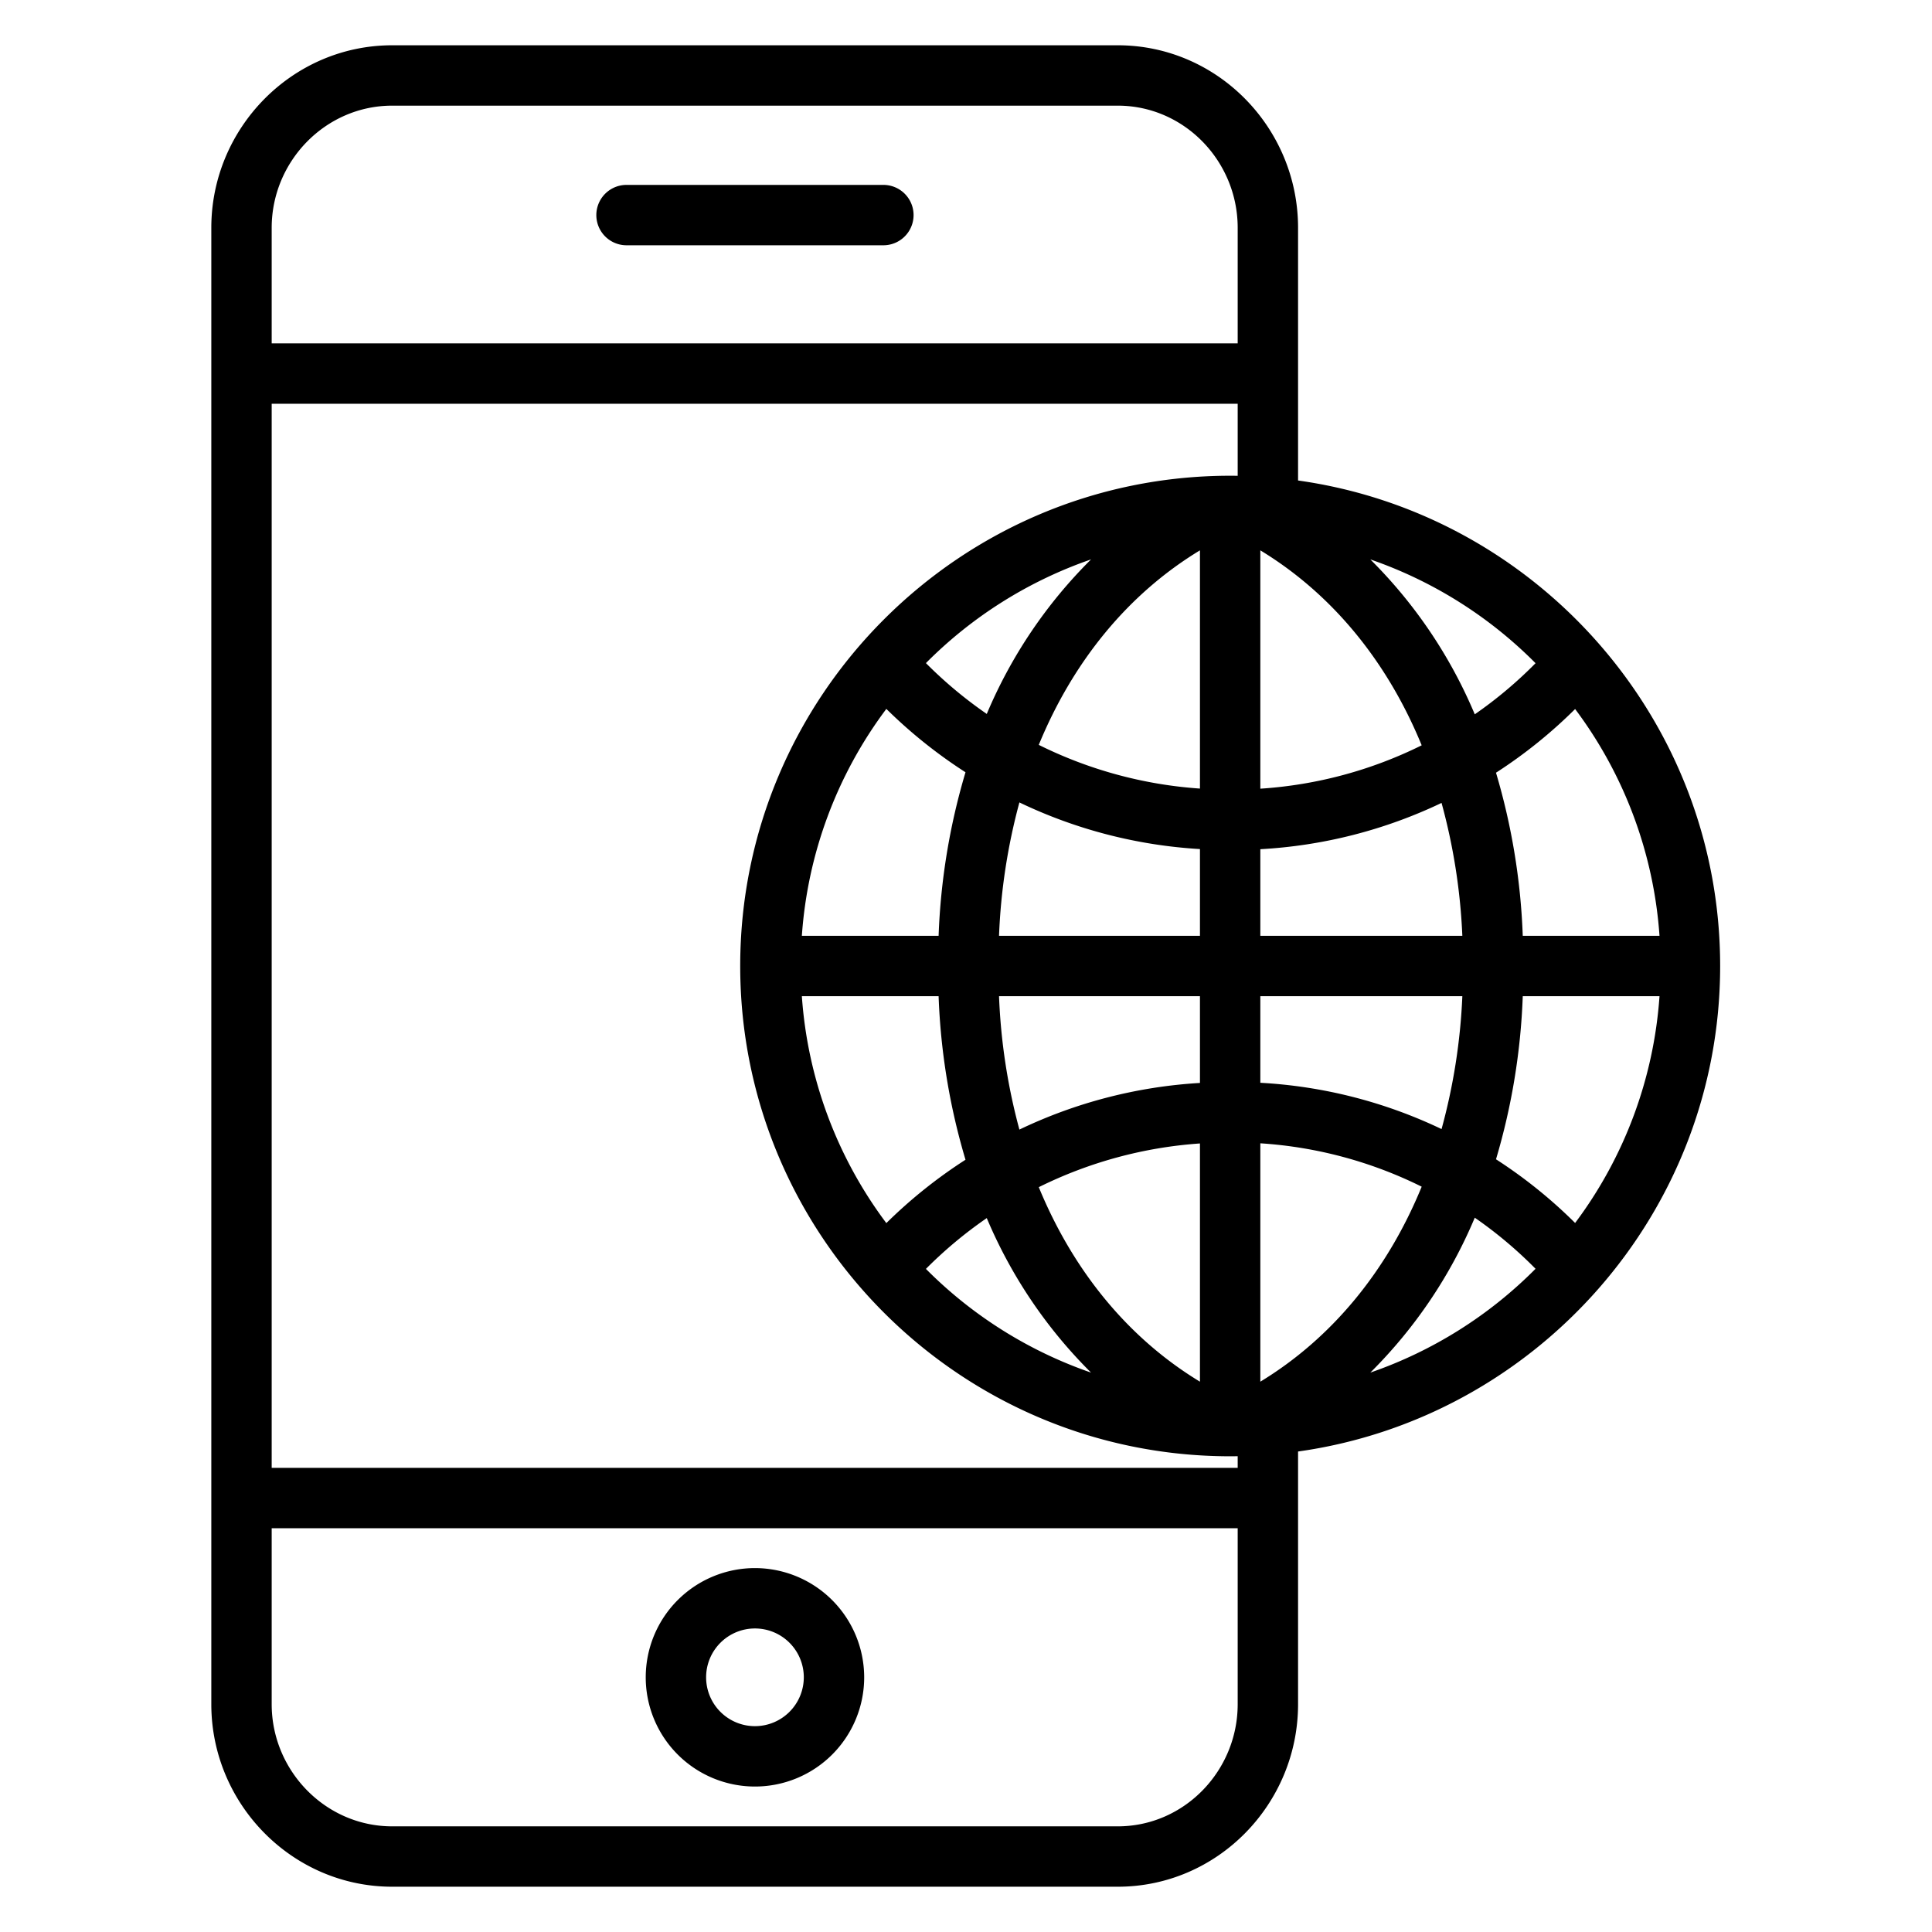
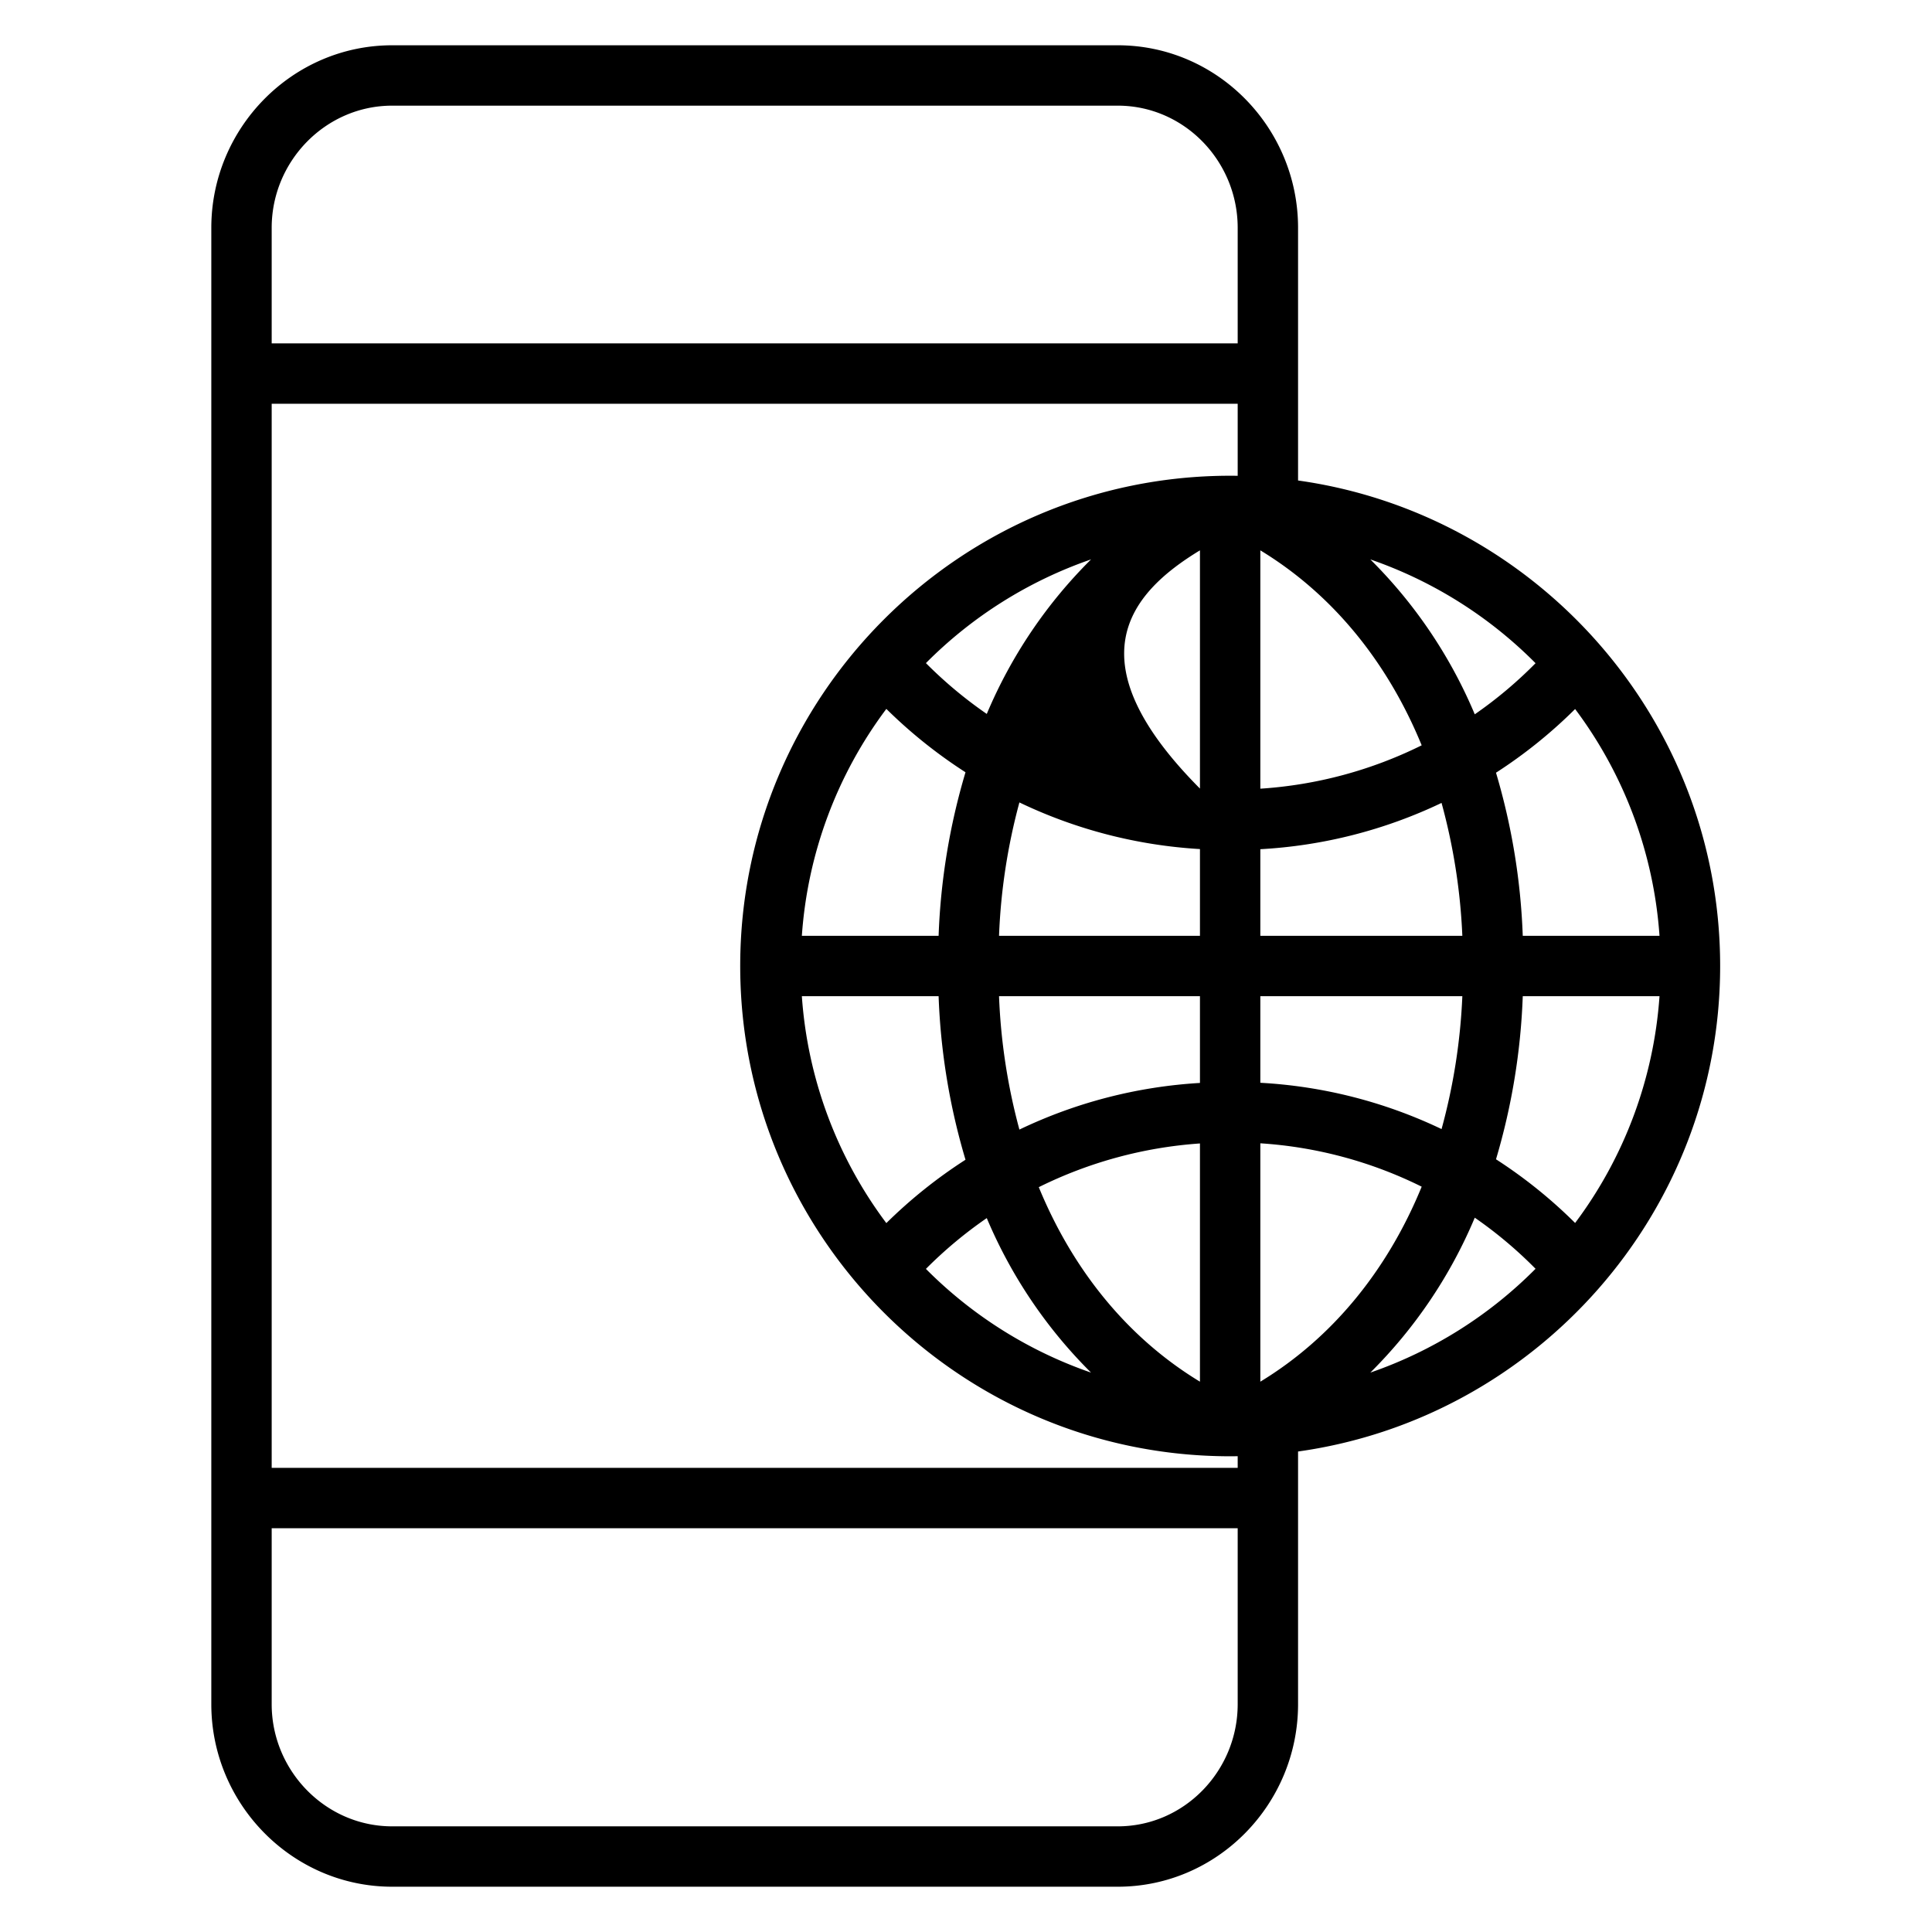
<svg xmlns="http://www.w3.org/2000/svg" data-name="Layer 1" viewBox="0 0 512 512">
-   <path d="M166.035 65h68.071a8 8 0 0 0 0-16H166.035a8 8 0 0 0 0 16zM200.071 415.56a28.945 28.945 0 1 0 28.946 28.945A28.977 28.977 0 0 0 200.071 415.56zm0 41.89a12.945 12.945 0 1 1 12.946-12.945A12.96 12.96 0 0 1 200.071 457.45z" />
-   <path d="M344,127.335V60.369C344,33.9,322.681,12,296.214,12H103.929C77.462,12,56,33.9,56,60.369V451.631C56,478.1,77.462,500,103.929,500H296.214C322.681,500,344,478.1,344,451.631V384.665C407,375.843,455.857,321.511,455.857,256S407,136.157,344,127.335Zm52.456,179.886A173.387,173.387,0,0,0,403.548,264h36.238a113.3,113.3,0,0,1-22.363,60.1A128.449,128.449,0,0,0,396.456,307.221Zm-121.168,7.39A113.7,113.7,0,0,1,318,303.028V366.16C299,354.639,284.412,336.807,275.288,314.611ZM318,286.991a128.084,128.084,0,0,0-47.847,12.359,158.607,158.607,0,0,1-5.4-35.35H318ZM264.753,248a158.58,158.58,0,0,1,5.4-35.347A127.933,127.933,0,0,0,318,225.012V248ZM318,145.847v63.134A113.286,113.286,0,0,1,275.286,197.4C284.41,175.2,299,157.367,318,145.847Zm16,79.2a127.626,127.626,0,0,0,48.026-12.266A158.55,158.55,0,0,1,387.535,248H334Zm0-16.039V145.847c19,11.54,33.639,29.417,42.76,51.669A112.47,112.47,0,0,1,334,209.008ZM261.505,189.2a113.691,113.691,0,0,1-16.126-13.47,114.169,114.169,0,0,1,43.764-27.484A127.229,127.229,0,0,0,261.505,189.2Zm-26.615-1.334a129.645,129.645,0,0,0,20.978,16.793A173.391,173.391,0,0,0,248.74,248H212.5A113.3,113.3,0,0,1,234.89,187.865ZM248.74,264a173.3,173.3,0,0,0,7.128,43.343,129.606,129.606,0,0,0-20.978,16.792A113.3,113.3,0,0,1,212.5,264Zm12.765,58.806a127.288,127.288,0,0,0,27.631,40.946,114.157,114.157,0,0,1-43.758-27.482A113.712,113.712,0,0,1,261.505,322.806ZM334,366.159V302.988a112.317,112.317,0,0,1,42.762,11.494C367.642,336.737,353,354.616,334,366.159Zm0-79.21V264h53.536a158.572,158.572,0,0,1-5.508,35.215A127.422,127.422,0,0,0,334,286.949ZM403.547,248a173.357,173.357,0,0,0-7.093-43.223A128.313,128.313,0,0,0,417.423,187.9,113.3,113.3,0,0,1,439.786,248Zm3.389-72.245A112.342,112.342,0,0,1,390.827,189.3a127.286,127.286,0,0,0-27.681-41.052A114.168,114.168,0,0,1,406.936,175.755ZM103.929,28H296.214C313.858,28,328,42.724,328,60.369V91H72V60.369C72,42.724,86.284,28,103.929,28ZM296.214,484H103.929C86.284,484,72,469.276,72,451.631V405H328v46.631C328,469.276,313.858,484,296.214,484ZM328,389H72V107H328v19.1c0-.011-1.271-.026-1.962-.026-71.643,0-129.875,58.285-129.875,129.927s58.2,129.927,129.848,129.927c.691,0,1.989-.015,1.989-.026Zm35.152-25.248A127.289,127.289,0,0,0,390.829,322.7a112.436,112.436,0,0,1,16.107,13.542A114.163,114.163,0,0,1,363.152,363.752Z" />
+   <path d="M344,127.335V60.369C344,33.9,322.681,12,296.214,12H103.929C77.462,12,56,33.9,56,60.369V451.631C56,478.1,77.462,500,103.929,500H296.214C322.681,500,344,478.1,344,451.631V384.665C407,375.843,455.857,321.511,455.857,256S407,136.157,344,127.335Zm52.456,179.886A173.387,173.387,0,0,0,403.548,264h36.238a113.3,113.3,0,0,1-22.363,60.1A128.449,128.449,0,0,0,396.456,307.221Zm-121.168,7.39A113.7,113.7,0,0,1,318,303.028V366.16C299,354.639,284.412,336.807,275.288,314.611ZM318,286.991a128.084,128.084,0,0,0-47.847,12.359,158.607,158.607,0,0,1-5.4-35.35H318ZM264.753,248a158.58,158.58,0,0,1,5.4-35.347A127.933,127.933,0,0,0,318,225.012V248ZM318,145.847v63.134C284.41,175.2,299,157.367,318,145.847Zm16,79.2a127.626,127.626,0,0,0,48.026-12.266A158.55,158.55,0,0,1,387.535,248H334Zm0-16.039V145.847c19,11.54,33.639,29.417,42.76,51.669A112.47,112.47,0,0,1,334,209.008ZM261.505,189.2a113.691,113.691,0,0,1-16.126-13.47,114.169,114.169,0,0,1,43.764-27.484A127.229,127.229,0,0,0,261.505,189.2Zm-26.615-1.334a129.645,129.645,0,0,0,20.978,16.793A173.391,173.391,0,0,0,248.74,248H212.5A113.3,113.3,0,0,1,234.89,187.865ZM248.74,264a173.3,173.3,0,0,0,7.128,43.343,129.606,129.606,0,0,0-20.978,16.792A113.3,113.3,0,0,1,212.5,264Zm12.765,58.806a127.288,127.288,0,0,0,27.631,40.946,114.157,114.157,0,0,1-43.758-27.482A113.712,113.712,0,0,1,261.505,322.806ZM334,366.159V302.988a112.317,112.317,0,0,1,42.762,11.494C367.642,336.737,353,354.616,334,366.159Zm0-79.21V264h53.536a158.572,158.572,0,0,1-5.508,35.215A127.422,127.422,0,0,0,334,286.949ZM403.547,248a173.357,173.357,0,0,0-7.093-43.223A128.313,128.313,0,0,0,417.423,187.9,113.3,113.3,0,0,1,439.786,248Zm3.389-72.245A112.342,112.342,0,0,1,390.827,189.3a127.286,127.286,0,0,0-27.681-41.052A114.168,114.168,0,0,1,406.936,175.755ZM103.929,28H296.214C313.858,28,328,42.724,328,60.369V91H72V60.369C72,42.724,86.284,28,103.929,28ZM296.214,484H103.929C86.284,484,72,469.276,72,451.631V405H328v46.631C328,469.276,313.858,484,296.214,484ZM328,389H72V107H328v19.1c0-.011-1.271-.026-1.962-.026-71.643,0-129.875,58.285-129.875,129.927s58.2,129.927,129.848,129.927c.691,0,1.989-.015,1.989-.026Zm35.152-25.248A127.289,127.289,0,0,0,390.829,322.7a112.436,112.436,0,0,1,16.107,13.542A114.163,114.163,0,0,1,363.152,363.752Z" />
</svg>